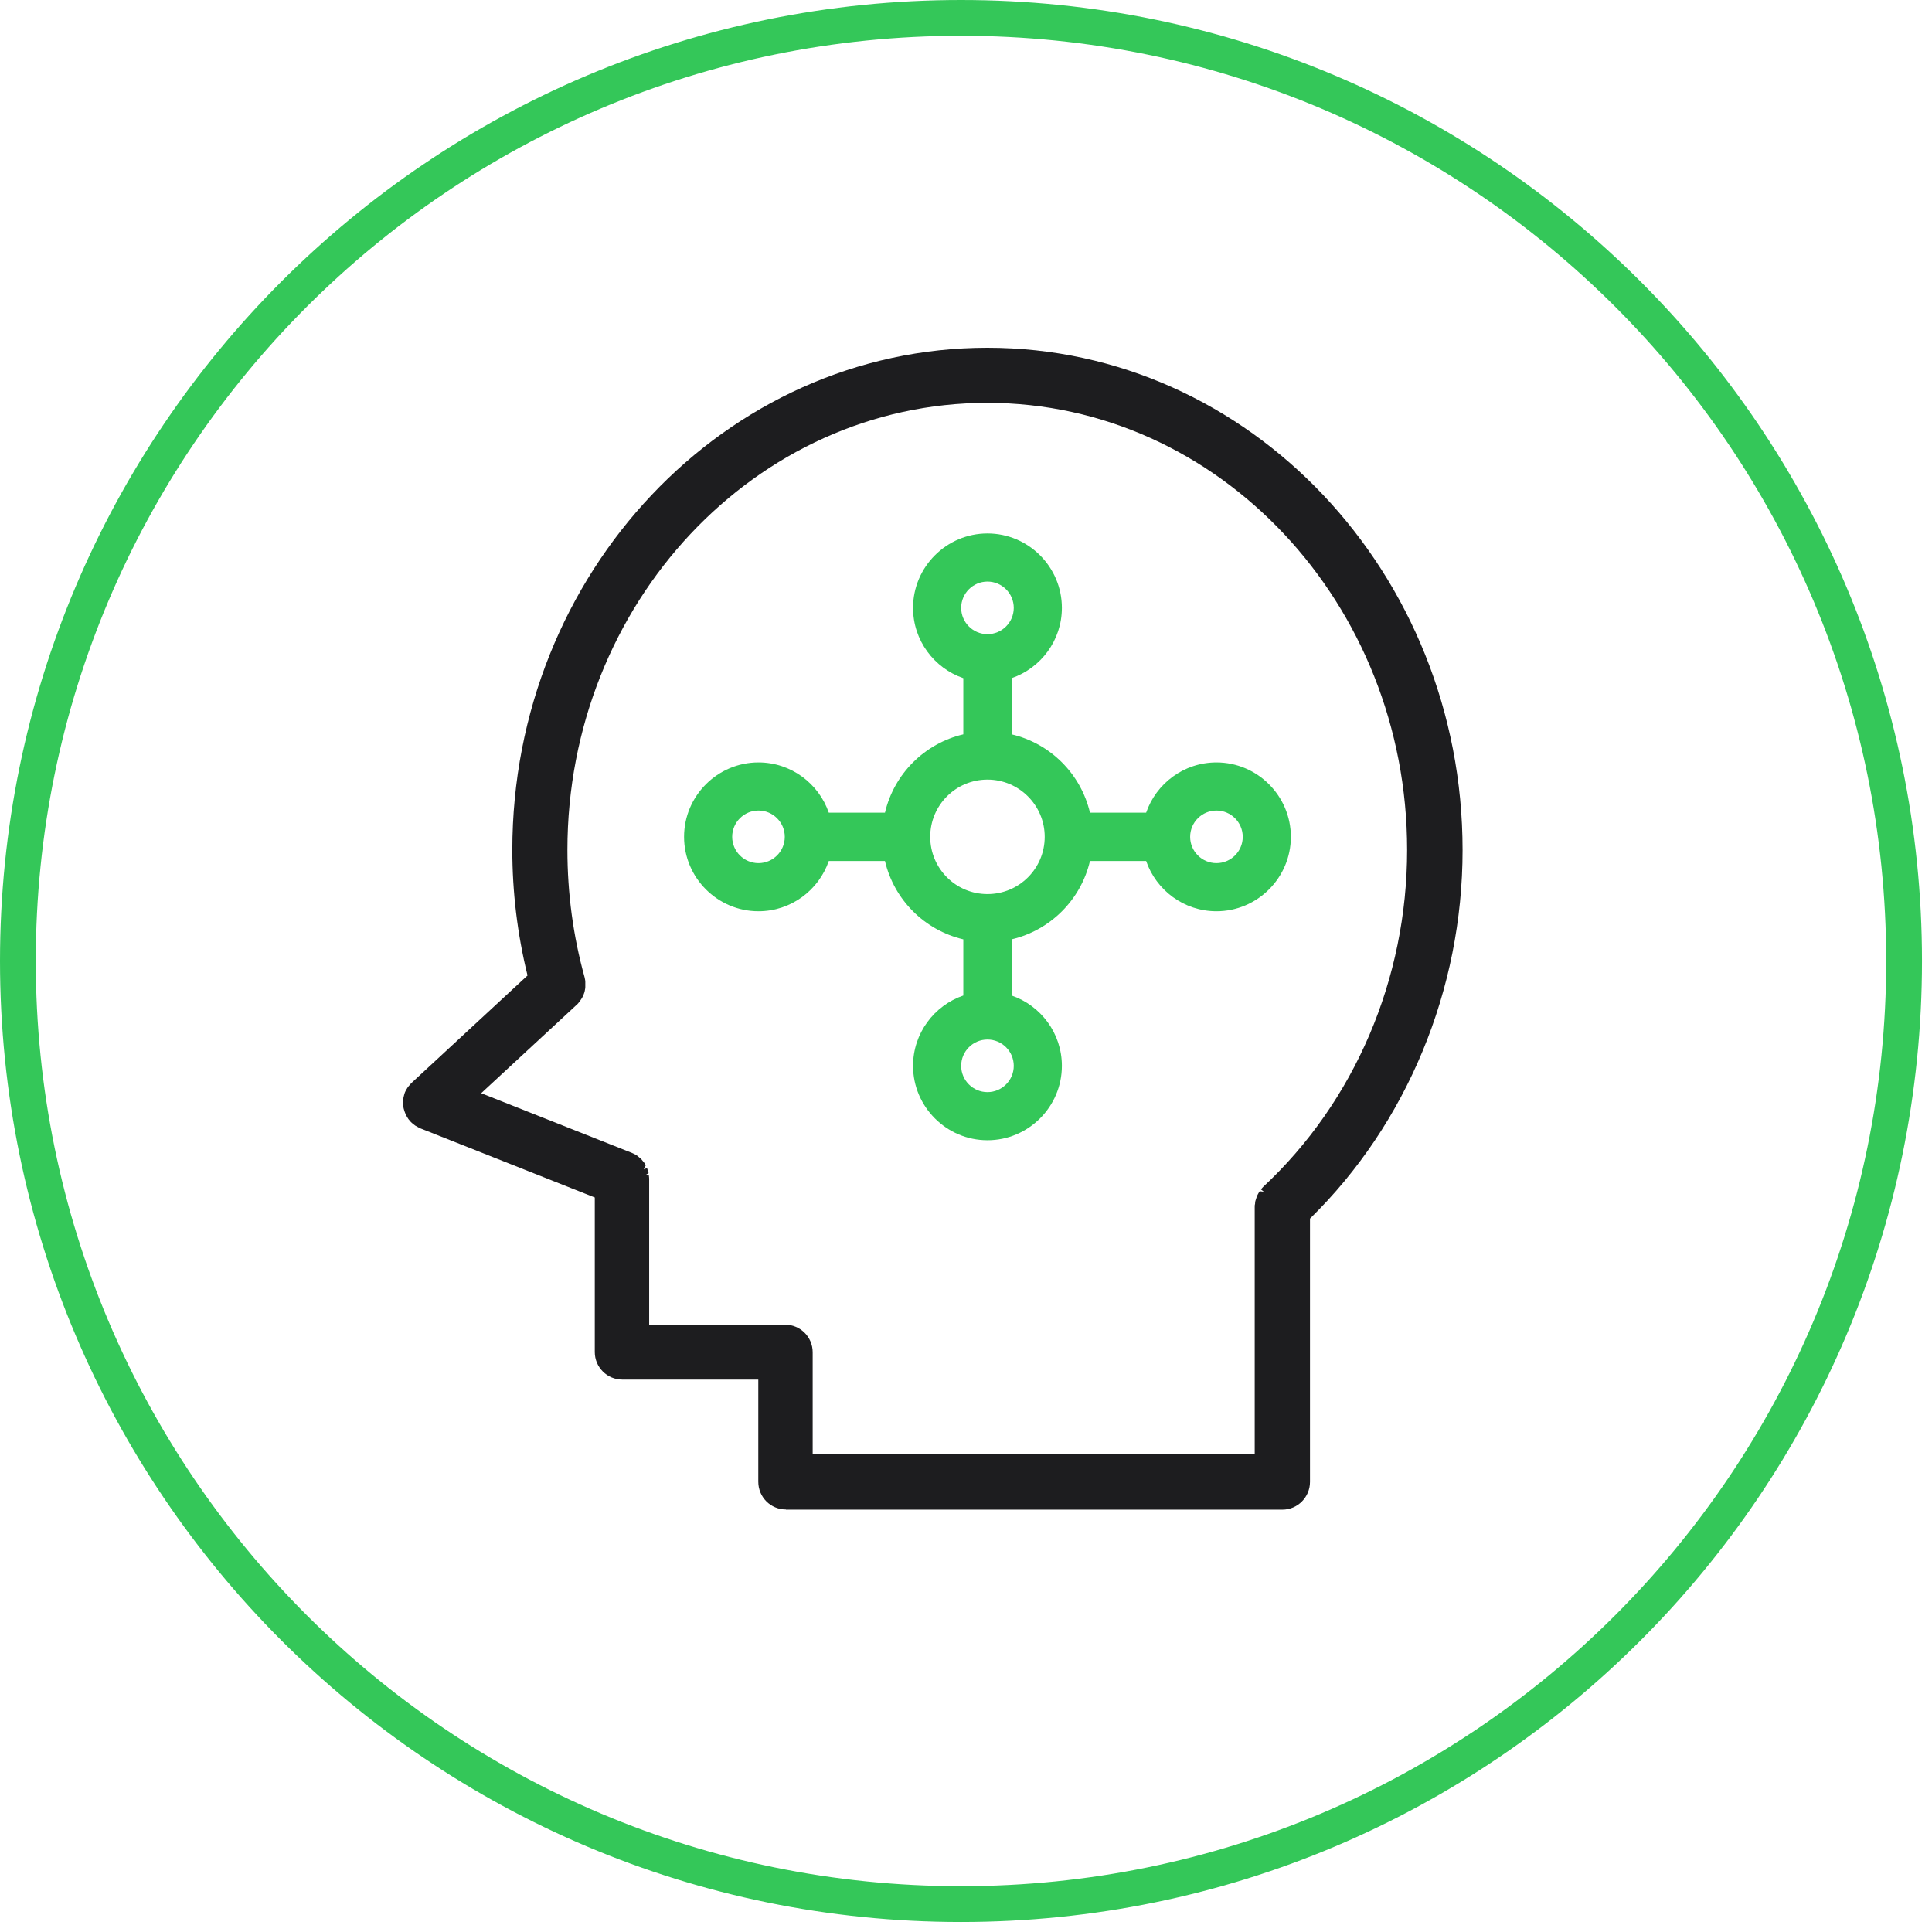
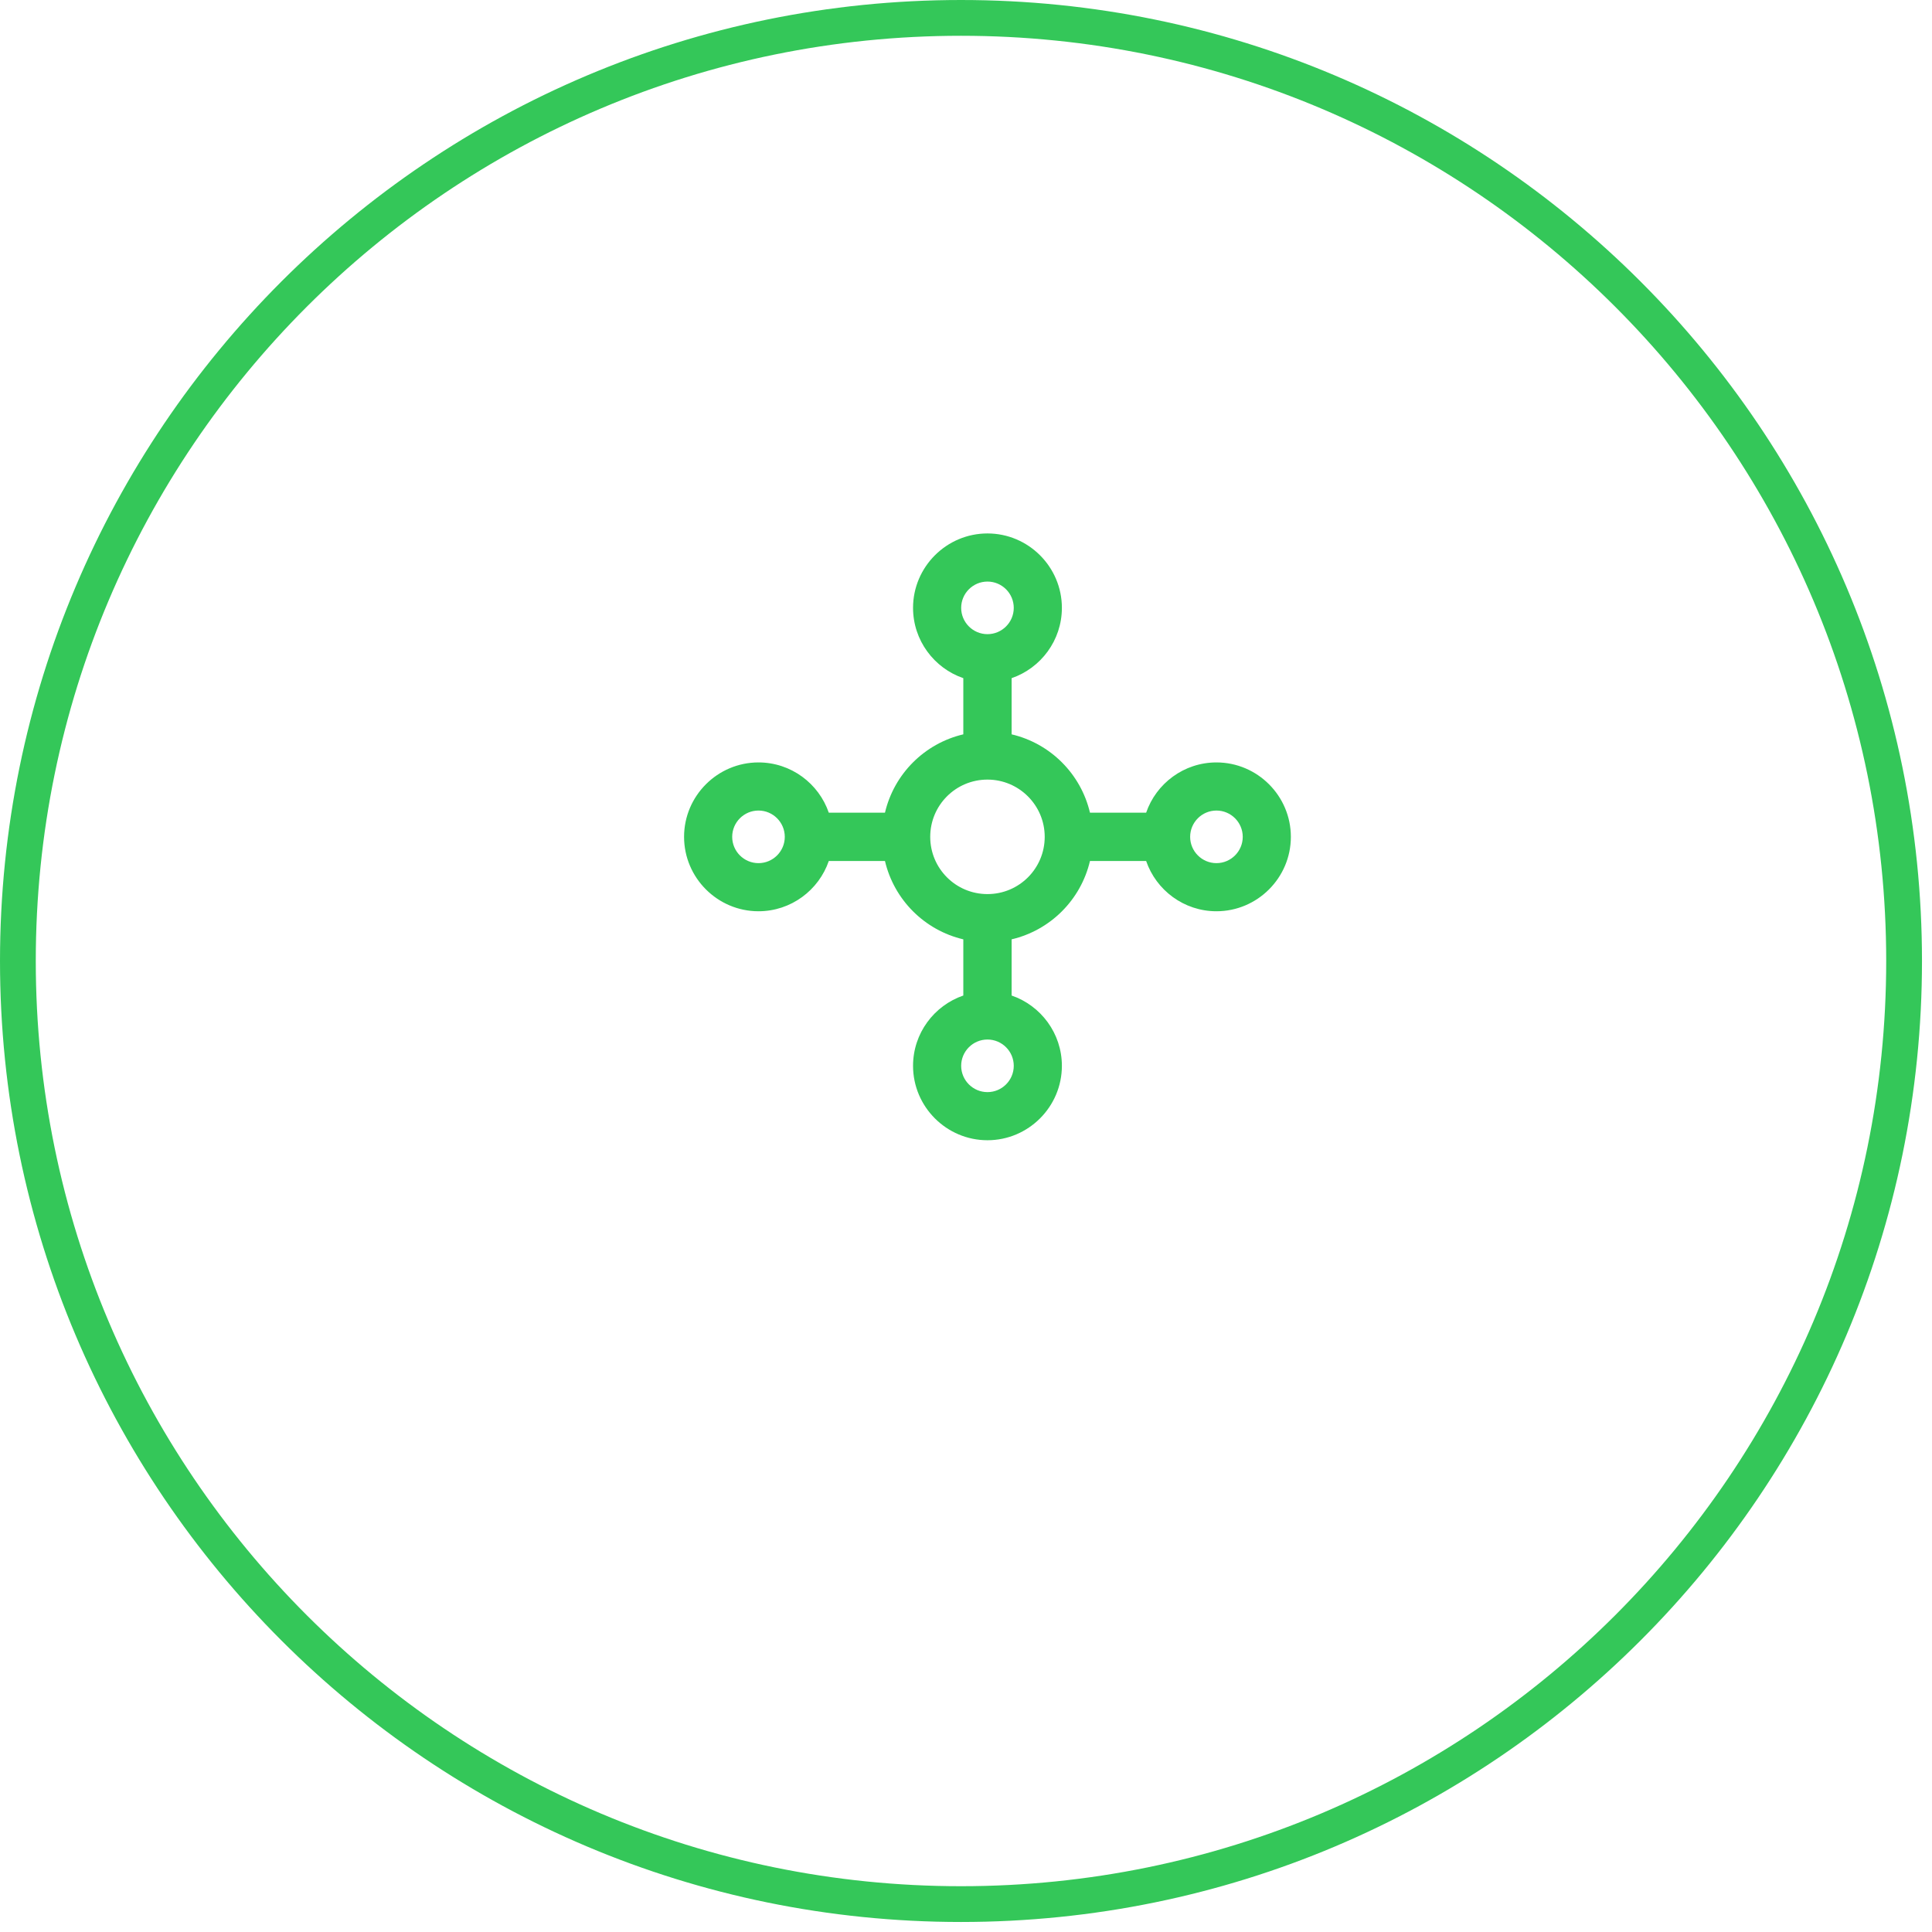
<svg xmlns="http://www.w3.org/2000/svg" width="108" height="108" viewBox="0 0 108 108" fill="none">
  <g clip-path="url(#clip0_821_4056)">
-     <path d="M43.929 84.38C43.079 84.38 42.389 83.69 42.389 82.83V77.12H34.789C33.939 77.12 33.249 76.43 33.249 75.58V66.94L23.509 63.08C23.459 63.06 23.429 63.04 23.389 63.02C23.279 62.96 23.239 62.94 23.209 62.92L23.119 62.85C23.069 62.81 23.019 62.77 22.969 62.72L22.899 62.64C22.839 62.57 22.809 62.53 22.789 62.49C22.759 62.45 22.739 62.41 22.719 62.37C22.689 62.3 22.669 62.27 22.649 62.22C22.629 62.18 22.619 62.13 22.599 62.08C22.589 62.04 22.569 61.99 22.559 61.94C22.559 61.89 22.549 61.84 22.539 61.79C22.539 61.75 22.539 61.69 22.539 61.64C22.539 61.59 22.539 61.55 22.539 61.5C22.539 61.42 22.549 61.38 22.559 61.34C22.569 61.28 22.589 61.23 22.599 61.18L22.629 61.08C22.659 61 22.689 60.96 22.709 60.92C22.749 60.85 22.799 60.77 22.799 60.77L22.859 60.7C22.919 60.63 22.949 60.59 22.999 60.54L29.489 54.53C28.919 52.21 28.639 49.85 28.639 47.52C28.639 32.03 40.549 19.44 55.199 19.44C69.849 19.44 81.759 32.04 81.759 47.52C81.759 55.31 78.649 62.82 73.229 68.12V82.84C73.229 83.69 72.539 84.39 71.689 84.39H43.939L43.929 84.38ZM70.139 81.29V67.47C70.139 67.4 70.139 67.35 70.159 67.29C70.159 67.21 70.169 67.17 70.179 67.13C70.179 67.13 70.259 66.88 70.269 66.85C70.269 66.85 70.389 66.62 70.419 66.59L70.649 66.62L70.489 66.49C70.539 66.43 70.569 66.39 70.609 66.35C75.729 61.58 78.659 54.72 78.659 47.51C78.659 33.73 68.129 22.52 55.189 22.52C42.249 22.52 31.719 33.73 31.719 47.51C31.719 49.93 32.039 52.33 32.679 54.63C32.709 54.77 32.719 54.82 32.719 54.88C32.719 54.93 32.719 54.98 32.719 55.03C32.719 55.08 32.719 55.13 32.719 55.18C32.719 55.23 32.709 55.28 32.699 55.33C32.699 55.37 32.679 55.42 32.669 55.47C32.649 55.52 32.639 55.57 32.619 55.61C32.599 55.65 32.579 55.7 32.559 55.74C32.539 55.78 32.509 55.83 32.479 55.87C32.449 55.91 32.429 55.95 32.399 55.99C32.369 56.03 32.329 56.07 32.289 56.12L26.899 61.11L35.329 64.45C35.399 64.48 35.459 64.51 35.509 64.54L35.629 64.61L35.709 64.68C35.799 64.75 35.829 64.77 35.849 64.8L35.939 64.91C35.989 64.97 36.019 65 36.039 65.03C36.059 65.06 36.079 65.1 36.099 65.14L35.989 65.37L36.169 65.29C36.169 65.29 36.249 65.54 36.259 65.58L36.069 65.69H36.269C36.279 65.78 36.289 65.84 36.289 65.89V74.05H43.889C44.739 74.05 45.429 74.74 45.429 75.59V81.3H70.089L70.139 81.29Z" fill="#1D1D1F" />
    <path d="M42.4 50.94C44.22 50.94 45.77 49.76 46.33 48.13H49.47C49.98 50.3 51.68 52 53.85 52.51V55.65C52.22 56.21 51.04 57.76 51.04 59.58C51.04 61.87 52.91 63.74 55.2 63.74C57.49 63.74 59.36 61.87 59.36 59.58C59.36 57.76 58.18 56.21 56.55 55.65V52.51C58.72 52 60.42 50.3 60.93 48.13H64.07C64.63 49.76 66.18 50.94 68 50.94C70.29 50.94 72.16 49.07 72.16 46.78C72.16 44.49 70.29 42.62 68 42.62C66.18 42.62 64.63 43.8 64.07 45.43H60.93C60.42 43.26 58.72 41.56 56.55 41.05V37.91C58.18 37.35 59.36 35.8 59.36 33.98C59.36 31.69 57.49 29.82 55.2 29.82C52.91 29.82 51.04 31.69 51.04 33.98C51.04 35.8 52.22 37.35 53.85 37.91V41.05C51.68 41.56 49.98 43.26 49.47 45.43H46.33C45.77 43.8 44.22 42.62 42.4 42.62C40.11 42.62 38.24 44.49 38.24 46.78C38.24 49.07 40.11 50.94 42.4 50.94ZM55.2 61.05C54.39 61.05 53.73 60.39 53.73 59.58C53.73 58.77 54.39 58.11 55.2 58.11C56.01 58.11 56.67 58.77 56.67 59.58C56.67 60.39 56.01 61.05 55.2 61.05ZM68 45.31C68.81 45.31 69.47 45.97 69.47 46.78C69.47 47.59 68.81 48.25 68 48.25C67.19 48.25 66.53 47.59 66.53 46.78C66.53 45.97 67.19 45.31 68 45.31ZM55.2 32.51C56.01 32.51 56.67 33.17 56.67 33.98C56.67 34.79 56.01 35.45 55.2 35.45C54.39 35.45 53.73 34.79 53.73 33.98C53.73 33.17 54.39 32.51 55.2 32.51ZM55.2 43.58C56.96 43.58 58.4 45.01 58.4 46.78C58.4 48.55 56.97 49.98 55.2 49.98C53.43 49.98 52 48.55 52 46.78C52 45.01 53.43 43.58 55.2 43.58ZM42.4 45.31C43.21 45.31 43.87 45.97 43.87 46.78C43.87 47.59 43.21 48.25 42.4 48.25C41.59 48.25 40.93 47.59 40.93 46.78C40.93 45.97 41.59 45.31 42.4 45.31Z" fill="#34C759" />
    <path d="M53.72 106.44C82.837 106.44 106.44 82.837 106.44 53.72C106.44 24.604 82.837 1 53.72 1C24.604 1 1 24.604 1 53.72C1 82.837 24.604 106.44 53.72 106.44Z" stroke="#34C759" stroke-width="2" stroke-miterlimit="10" />
  </g>
  <defs>
    <clipPath id="clip0_821_4056">
      <rect width="107.45" height="107.45" fill="white" />
    </clipPath>
  </defs>
</svg>